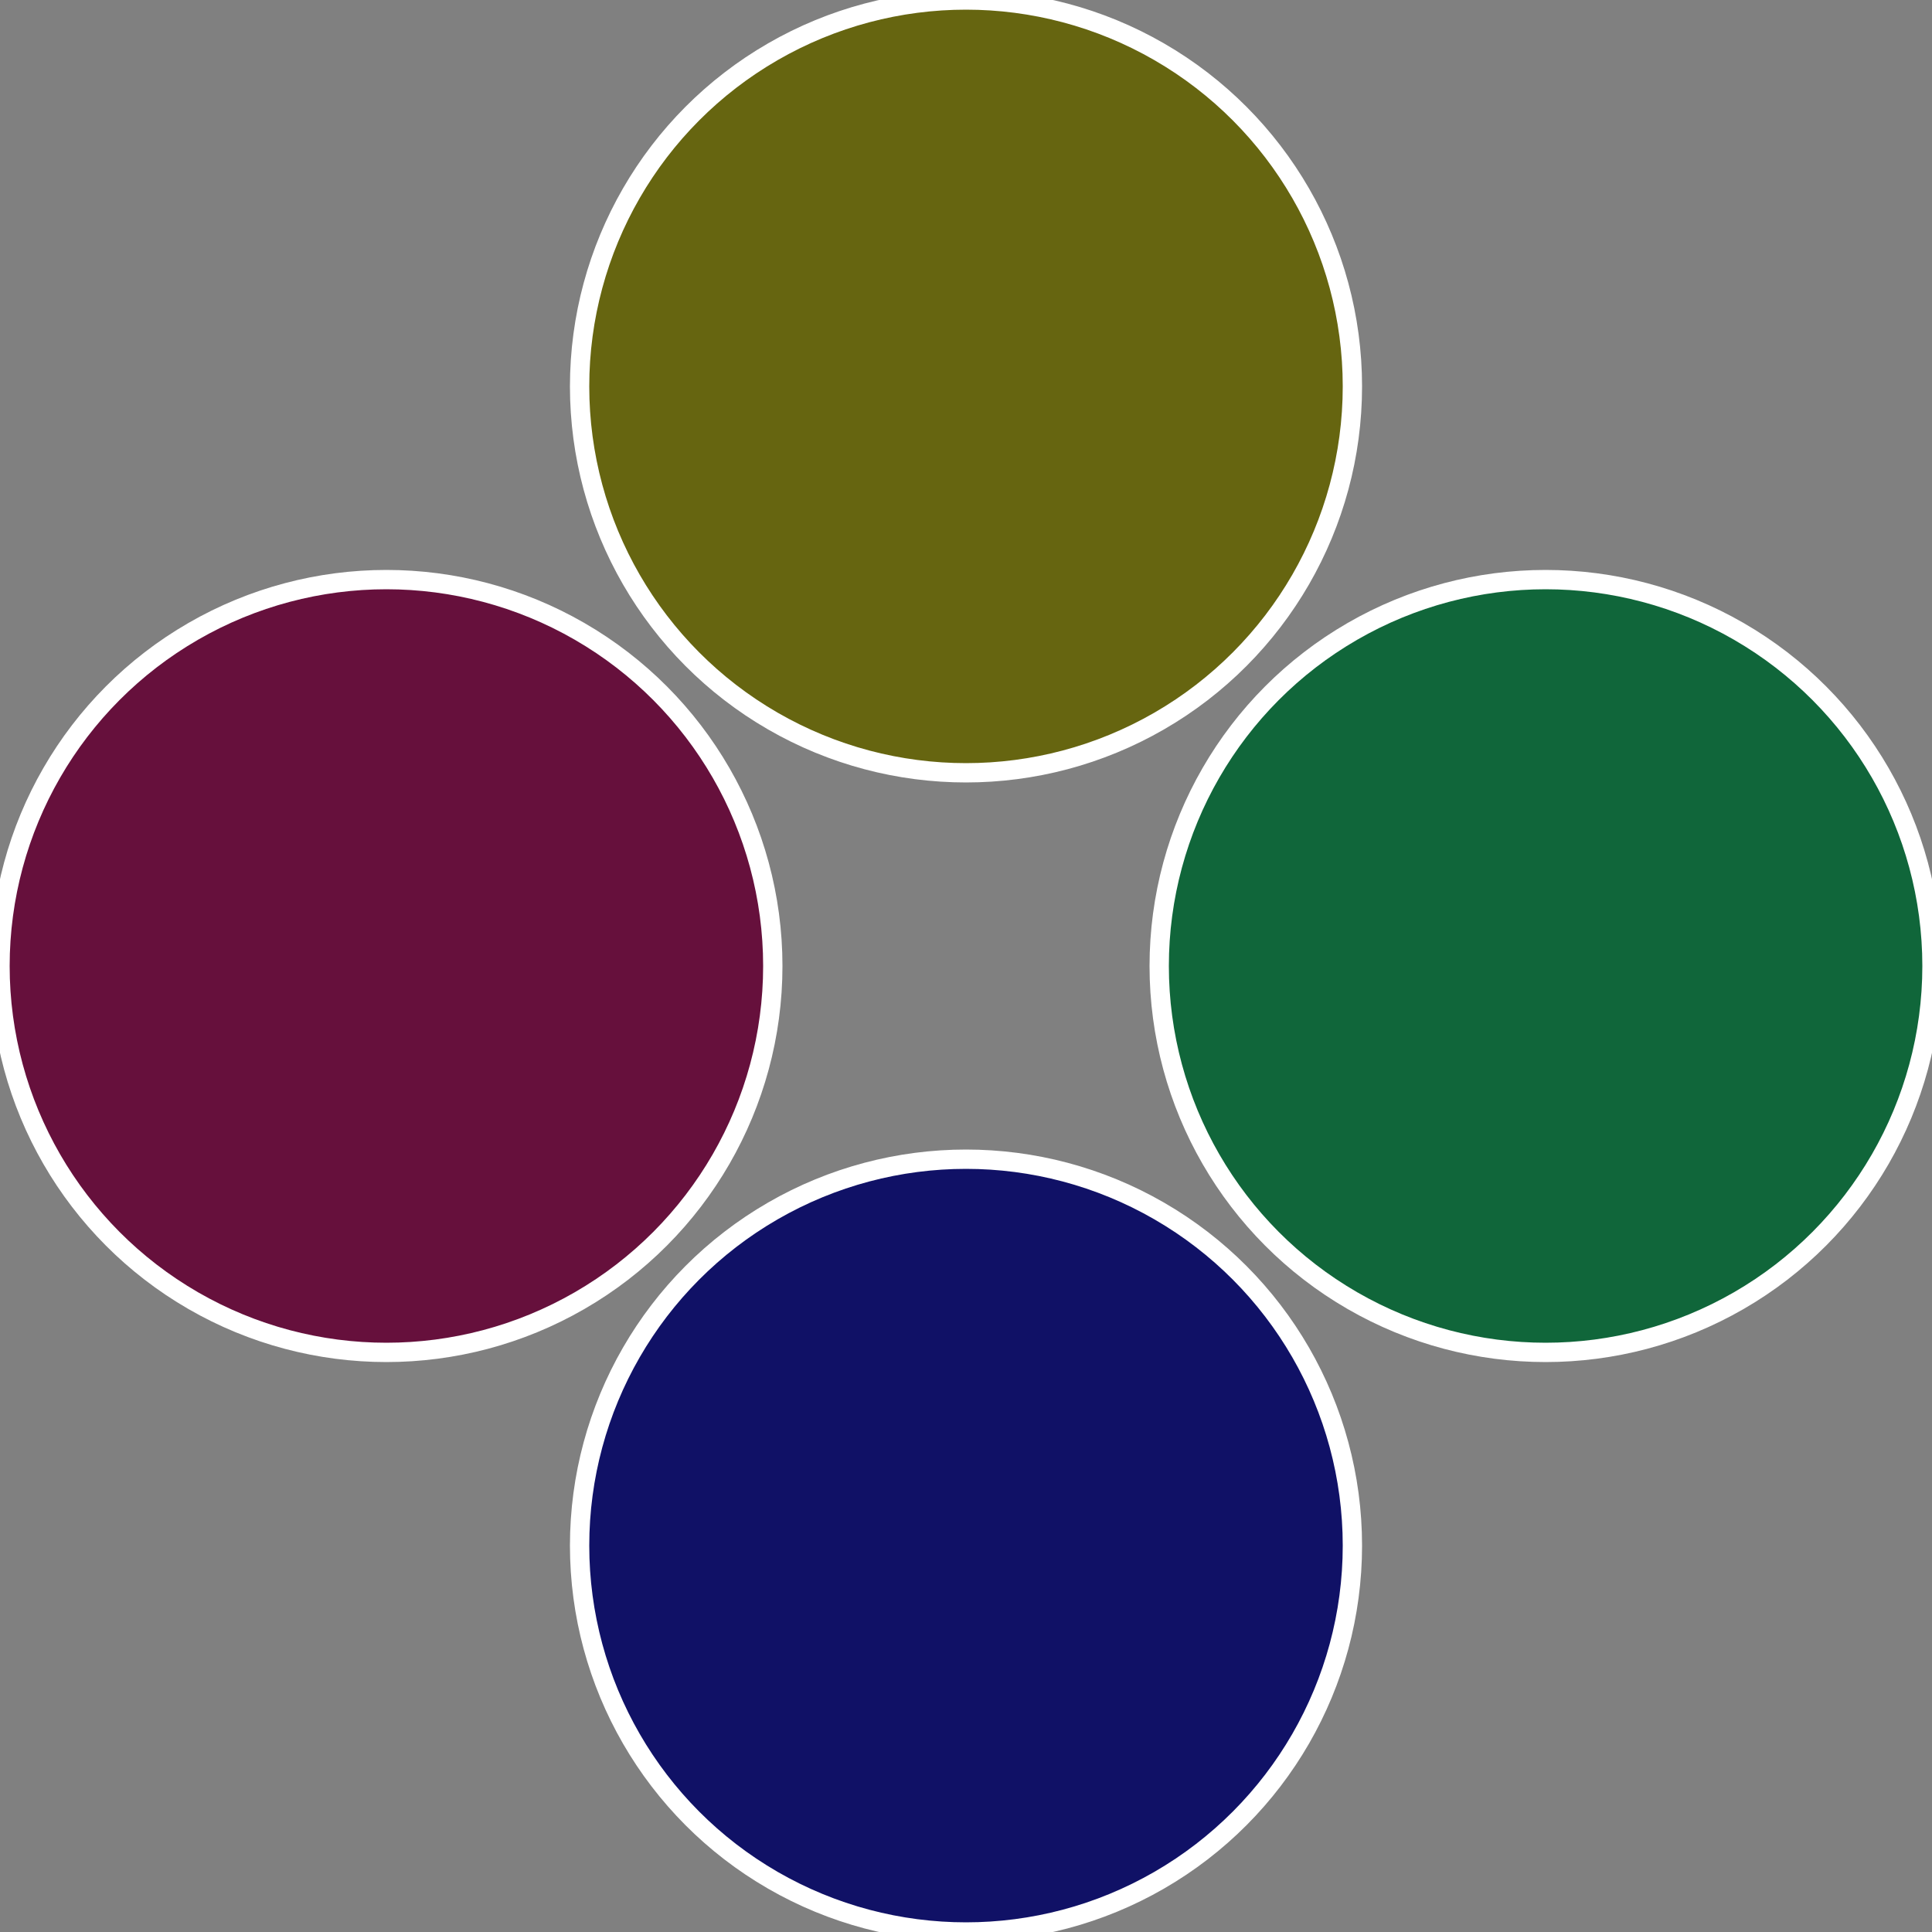
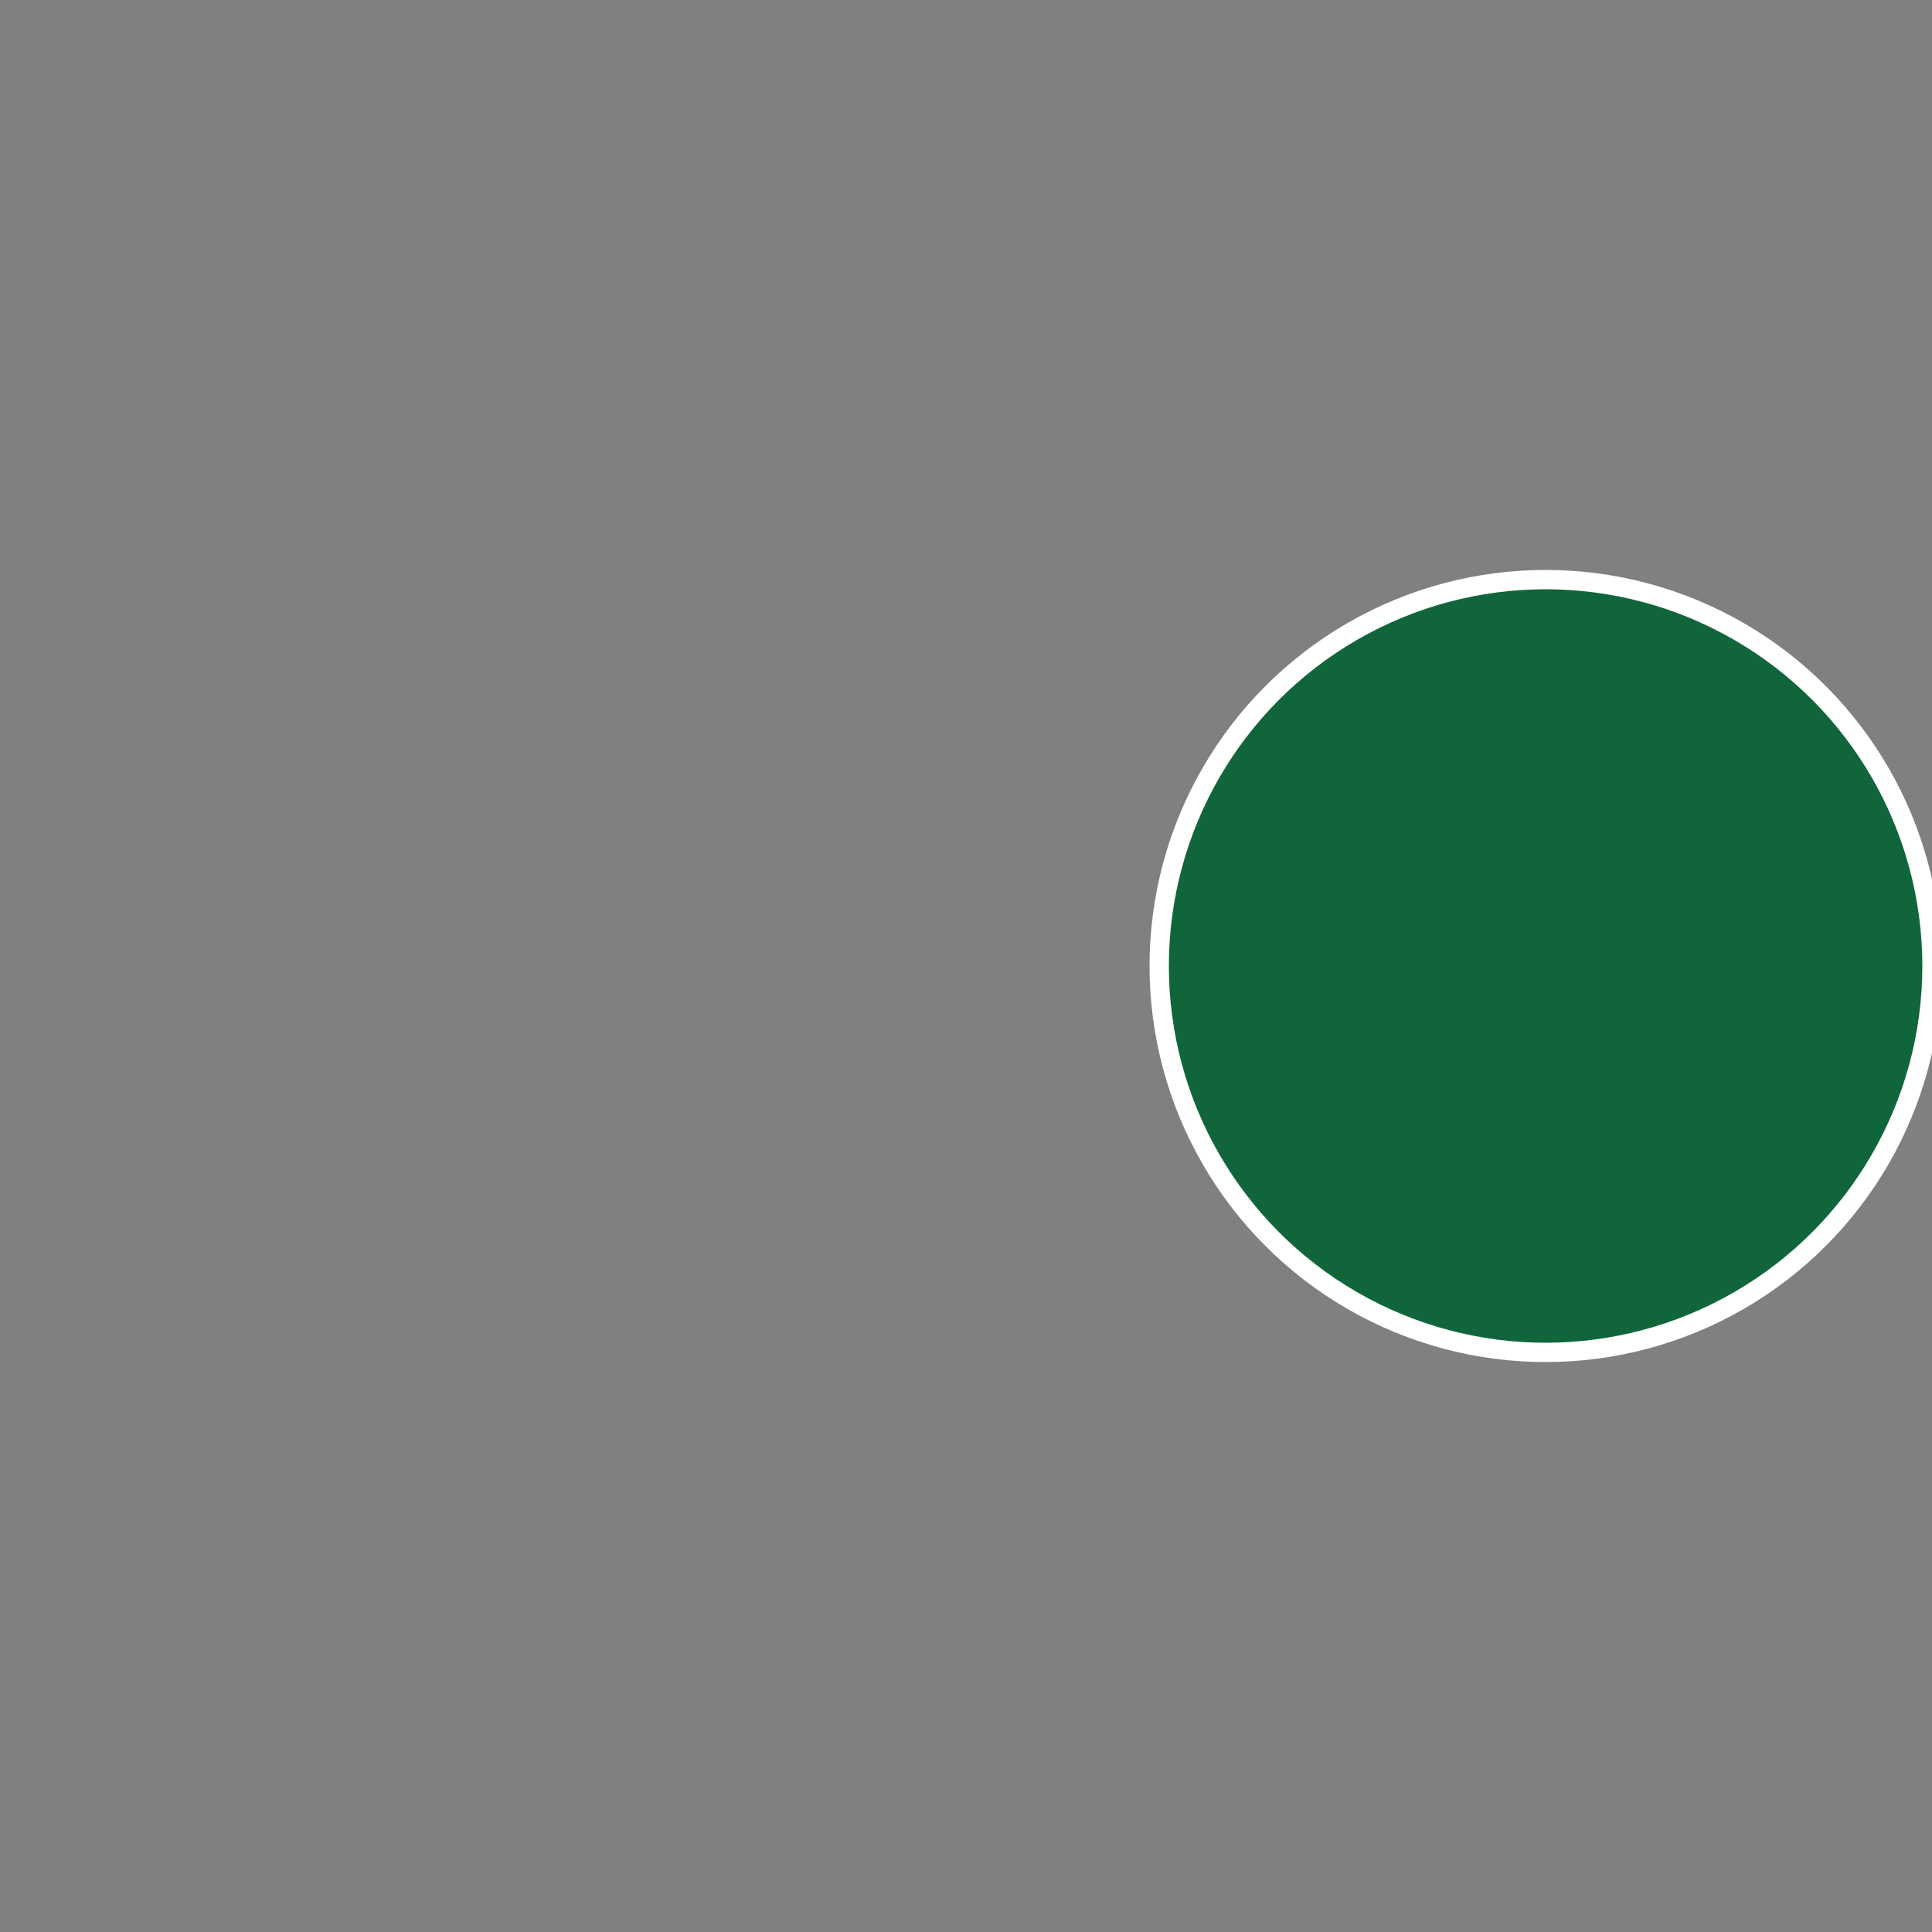
<svg xmlns="http://www.w3.org/2000/svg" width="500" height="500" viewBox="-1 -1 2 2">
  <rect x="-1" y="-1" width="2" height="2" fill="#808080" stroke="none" />
  <circle cx="0.6" cy="0" r="0.4" fill="#10663a" stroke="#fff" stroke-width="1%" />
-   <circle cx="3.6739403974421E-17" cy="0.6" r="0.4" fill="#101166" stroke="#fff" stroke-width="1%" />
-   <circle cx="-0.6" cy="7.3478807948841E-17" r="0.4" fill="#66103c" stroke="#fff" stroke-width="1%" />
-   <circle cx="-1.1021821192326E-16" cy="-0.6" r="0.4" fill="#666510" stroke="#fff" stroke-width="1%" />
</svg>